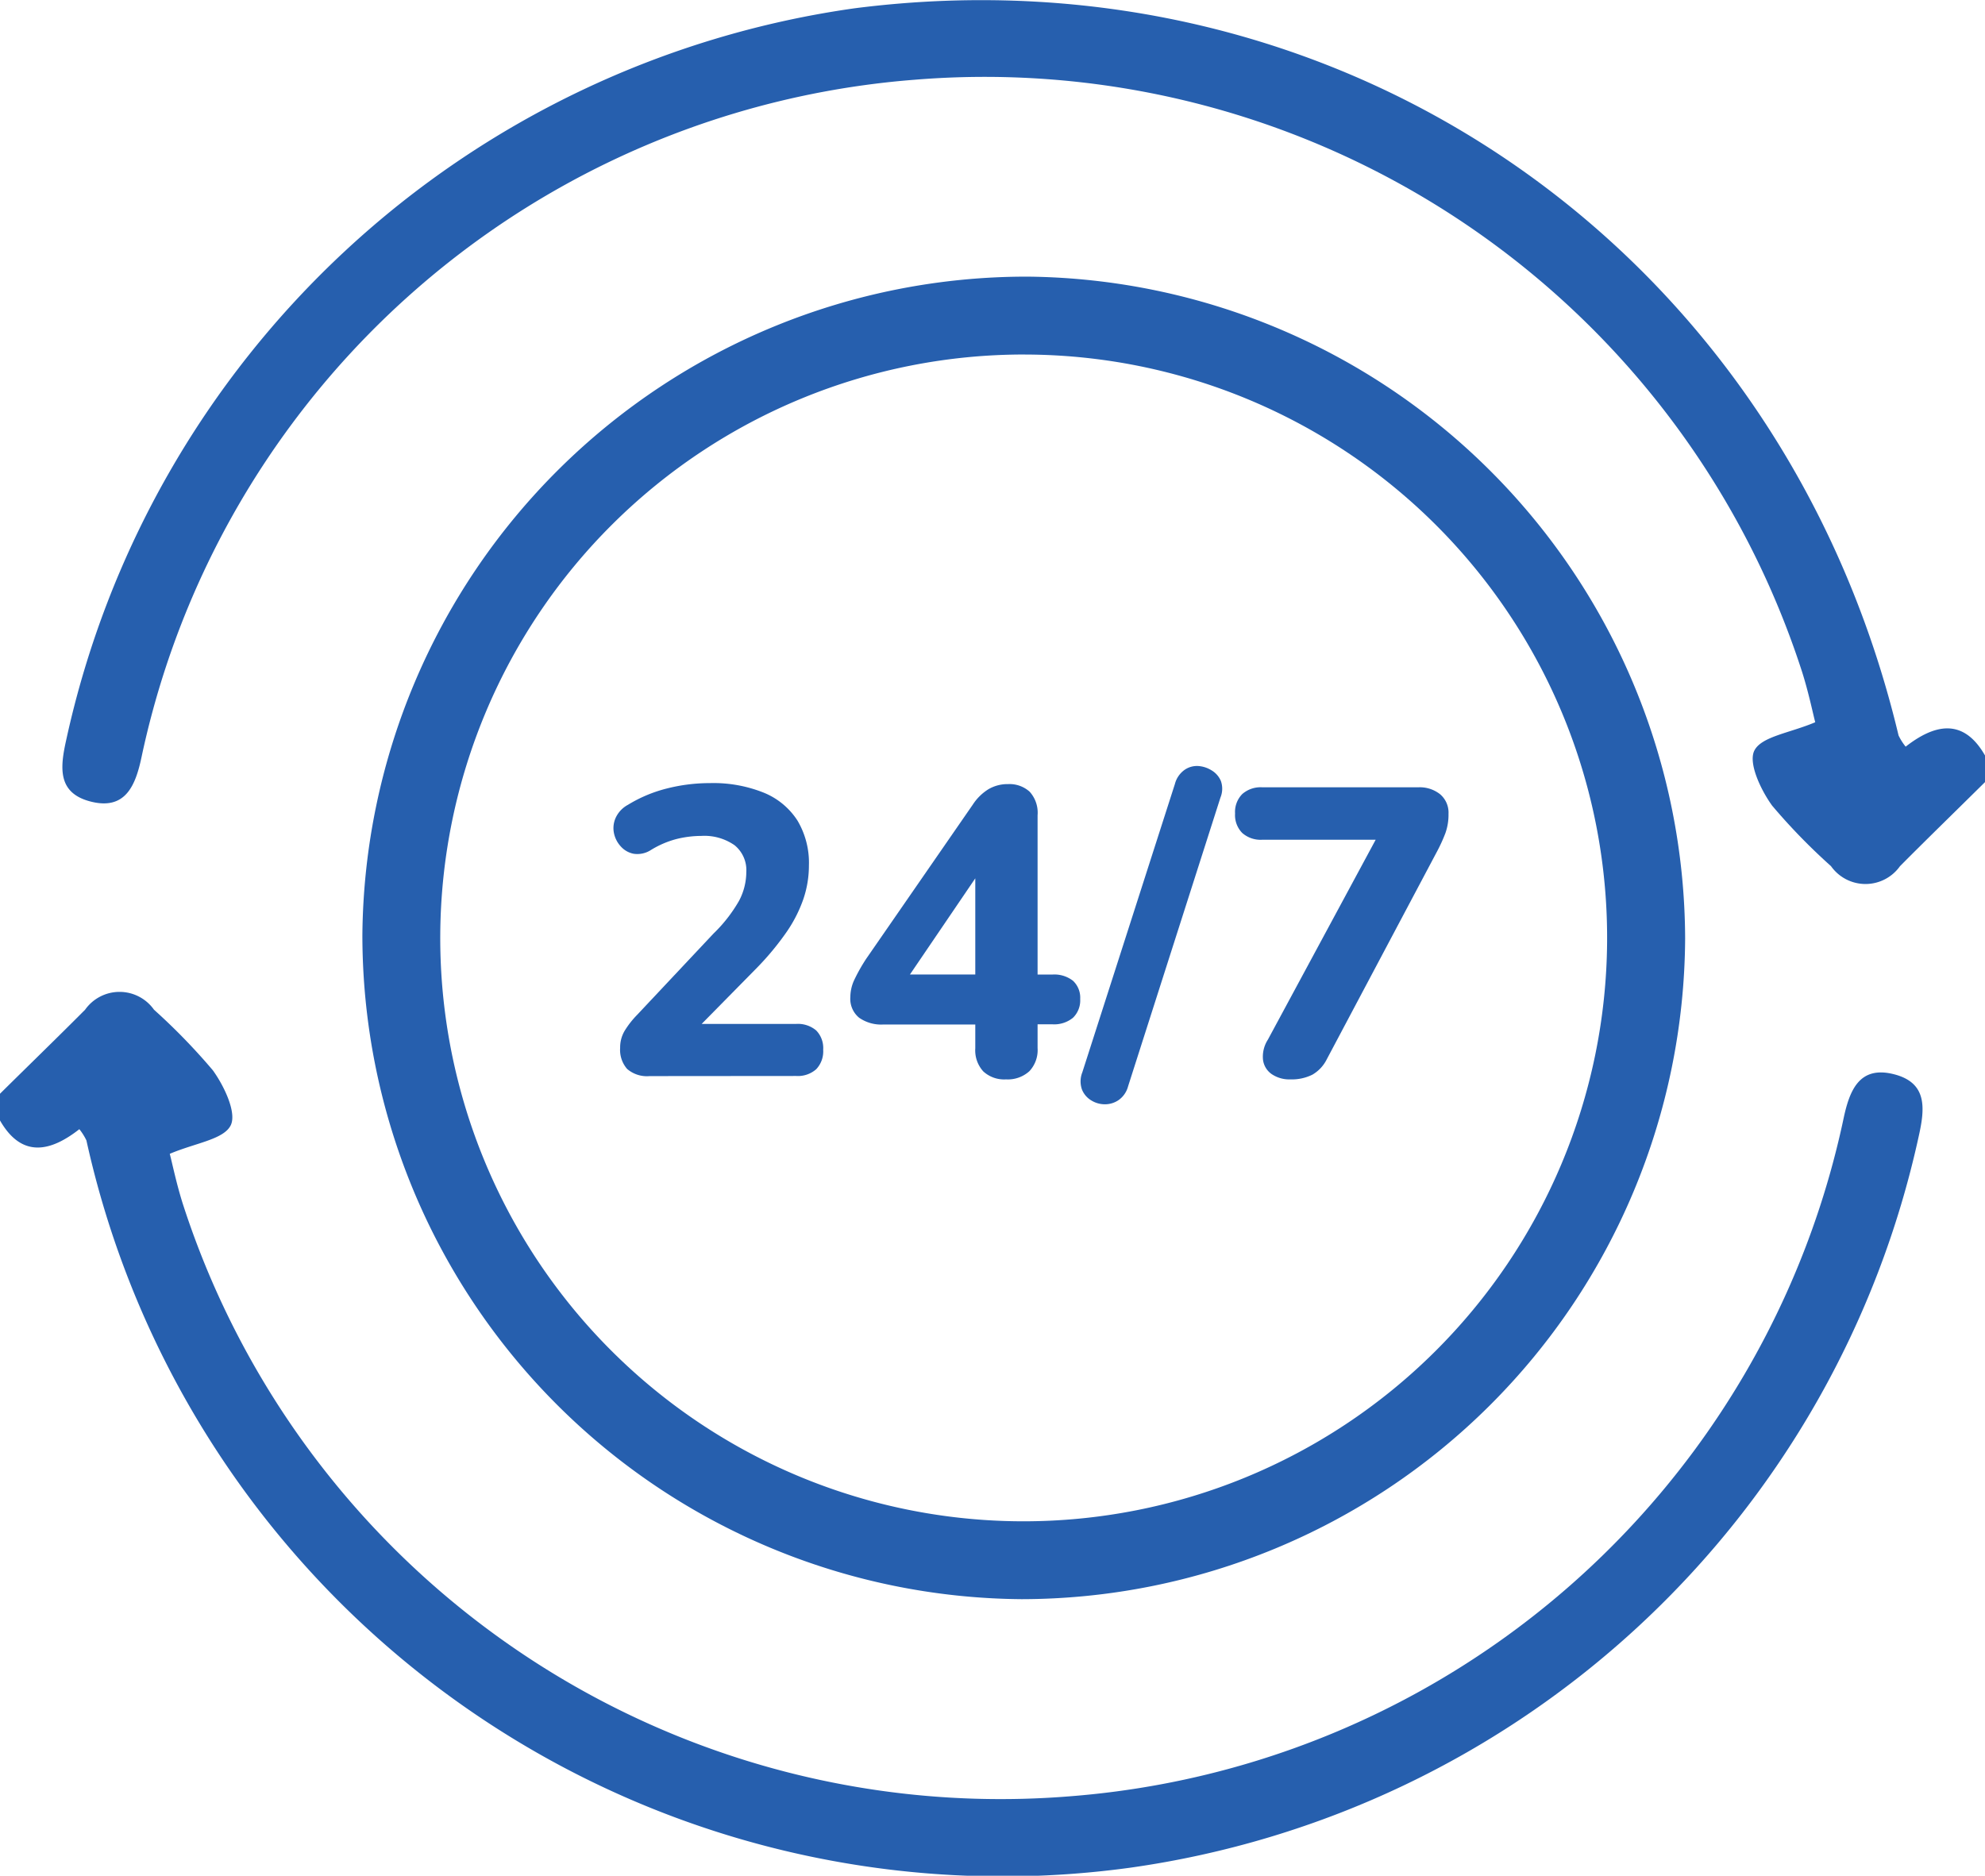
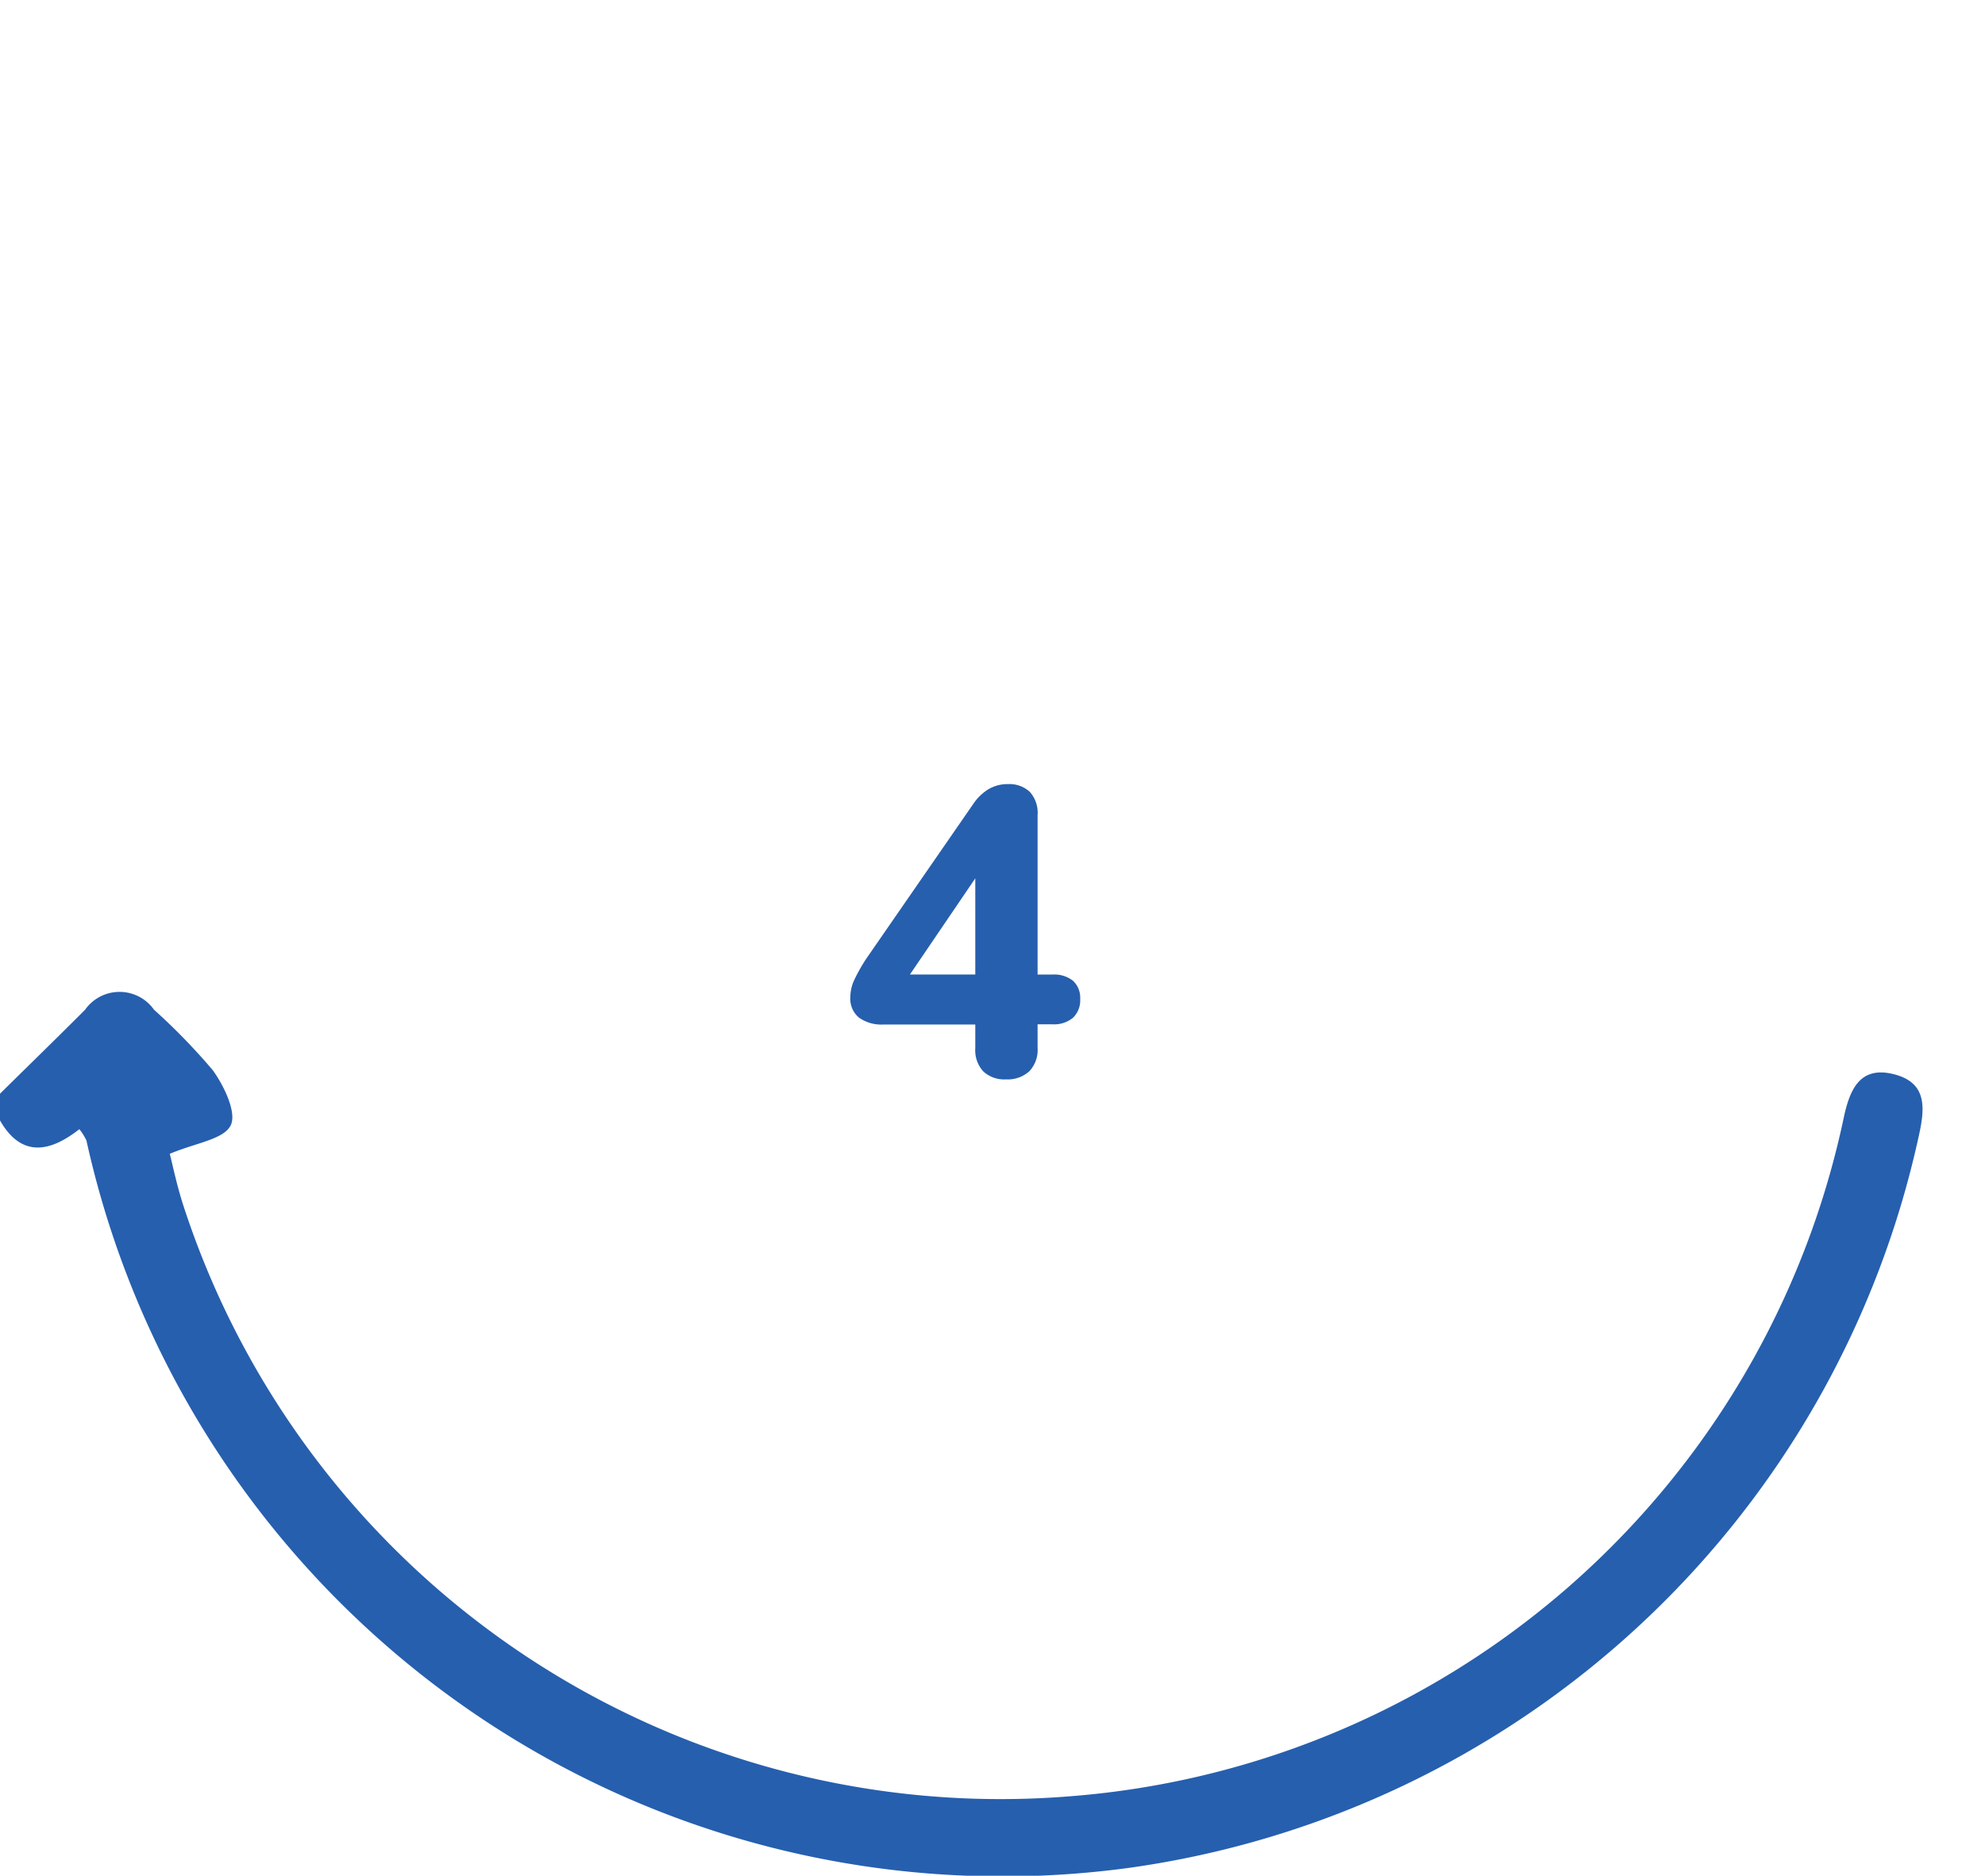
<svg xmlns="http://www.w3.org/2000/svg" width="63.595" height="60.101" viewBox="0 0 63.595 60.101">
  <g id="Group_34" data-name="Group 34" transform="translate(286.36 -616.917)">
-     <path id="Path_51" data-name="Path 51" d="M-222.765,641.977c-.909.9-1.824,1.788-2.724,2.694a1.354,1.354,0,0,1-2.209,0,19.522,19.522,0,0,1-1.885-1.938c-.363-.5-.775-1.37-.57-1.769.231-.45,1.129-.558,1.949-.905-.08-.308-.219-.983-.428-1.635a27.518,27.518,0,0,0-28.437-18.951,27.5,27.5,0,0,0-24.754,21.691c-.193.916-.514,1.736-1.659,1.429-1.038-.279-.953-1.085-.758-1.96a30.164,30.164,0,0,1,25.256-23.45c15.7-2.012,29.747,7.772,33.45,23.3a1.816,1.816,0,0,0,.227.358c.907-.707,1.839-.948,2.542.282Z" fill="#265fae" />
    <path id="Path_52" data-name="Path 52" d="M-284.359,731.572c.909-.9,1.825-1.787,2.726-2.692a1.352,1.352,0,0,1,2.208,0,19.838,19.838,0,0,1,1.884,1.94c.363.5.776,1.369.571,1.769-.23.45-1.128.56-1.95.908.079.3.218.979.427,1.631a27.531,27.531,0,0,0,28.439,18.953A27.507,27.507,0,0,0-225.3,732.388c.191-.908.5-1.743,1.652-1.432,1.031.279.961,1.08.765,1.959a30.165,30.165,0,0,1-25.252,23.454,30.059,30.059,0,0,1-33.455-23.3,1.84,1.84,0,0,0-.227-.361c-.906.71-1.838.95-2.542-.28Z" transform="translate(-2.001 -79.61)" fill="#265fae" />
-     <path id="Path_53" data-name="Path 53" d="M-229.555,690.362a21.282,21.282,0,0,1-21.123-21.29,21.281,21.281,0,0,1,21.326-21.086A21.28,21.28,0,0,1-208.3,669.2,21.283,21.283,0,0,1-229.555,690.362Zm.113-39.881a18.7,18.7,0,0,0-18.741,18.575,18.69,18.69,0,0,0,18.648,18.811A18.7,18.7,0,0,0-210.8,669.292,18.686,18.686,0,0,0-229.442,650.482Z" transform="translate(-24.072 -22.205)" fill="#265fae" />
    <g id="Group_34-2" data-name="Group 34" transform="translate(-266.707 641.46)">
-       <path id="Path_54" data-name="Path 54" d="M-221.326,714.259a.973.973,0,0,1-.722-.23.931.931,0,0,1-.223-.676,1.043,1.043,0,0,1,.144-.545,2.878,2.878,0,0,1,.394-.505l2.454-2.612a4.715,4.715,0,0,0,.814-1.043,1.98,1.98,0,0,0,.236-.926,1.029,1.029,0,0,0-.374-.859,1.691,1.691,0,0,0-1.07-.3,3.327,3.327,0,0,0-.794.1,3.017,3.017,0,0,0-.833.361.8.8,0,0,1-.532.112.737.737,0,0,1-.413-.23.893.893,0,0,1-.223-.427.8.8,0,0,1,.052-.492.9.9,0,0,1,.394-.42,4.457,4.457,0,0,1,1.253-.525,5.576,5.576,0,0,1,1.371-.171,4.336,4.336,0,0,1,1.732.308,2.327,2.327,0,0,1,1.076.892,2.649,2.649,0,0,1,.367,1.437,3.345,3.345,0,0,1-.177,1.076,4.391,4.391,0,0,1-.538,1.057,8.959,8.959,0,0,1-.938,1.135l-2.3,2.336v-.525h3.544a.906.906,0,0,1,.643.21.808.808,0,0,1,.223.617.83.83,0,0,1-.223.624.887.887,0,0,1-.643.217Z" transform="translate(222.486 -704.322)" fill="#265fae" />
      <path id="Path_55" data-name="Path 55" d="M-190.895,714.43a.984.984,0,0,1-.728-.256,1,1,0,0,1-.256-.741v-.761h-2.953a1.231,1.231,0,0,1-.768-.217.782.782,0,0,1-.282-.663,1.316,1.316,0,0,1,.118-.532,5.591,5.591,0,0,1,.394-.7l3.412-4.935a1.612,1.612,0,0,1,.5-.492,1.206,1.206,0,0,1,.63-.164.962.962,0,0,1,.689.242,1,1,0,0,1,.256.755v5.105h.472a.971.971,0,0,1,.663.2.741.741,0,0,1,.23.584.777.777,0,0,1-.23.6.947.947,0,0,1-.663.21h-.472v.761a.989.989,0,0,1-.262.741A1.027,1.027,0,0,1-190.895,714.43Zm-.984-3.36v-3.622h.367l-2.8,4.121v-.5Z" transform="translate(203.472 -704.388)" fill="#265fae" />
-       <path id="Path_56" data-name="Path 56" d="M-168.483,713.2a.783.783,0,0,1-.3.44.771.771,0,0,1-.44.138.827.827,0,0,1-.44-.124.715.715,0,0,1-.3-.354.783.783,0,0,1,.013-.545l2.966-9.239a.8.8,0,0,1,.3-.446.693.693,0,0,1,.44-.131.926.926,0,0,1,.433.138.724.724,0,0,1,.3.341.746.746,0,0,1-.013.531Z" transform="translate(184.972 -702.938)" fill="#265fae" />
-       <path id="Path_57" data-name="Path 57" d="M-150.916,714.693a1,1,0,0,1-.6-.171.657.657,0,0,1-.276-.466,1.007,1.007,0,0,1,.157-.636l3.793-7.035v.63h-3.977a.89.89,0,0,1-.637-.217.816.816,0,0,1-.23-.624.815.815,0,0,1,.23-.623.89.89,0,0,1,.637-.217h5.013a1.046,1.046,0,0,1,.689.223.774.774,0,0,1,.269.63,1.753,1.753,0,0,1-.1.617,5.063,5.063,0,0,1-.256.565l-3.544,6.68a1.172,1.172,0,0,1-.459.492A1.47,1.47,0,0,1-150.916,714.693Z" transform="translate(172.602 -704.651)" fill="#265fae" />
    </g>
  </g>
</svg>